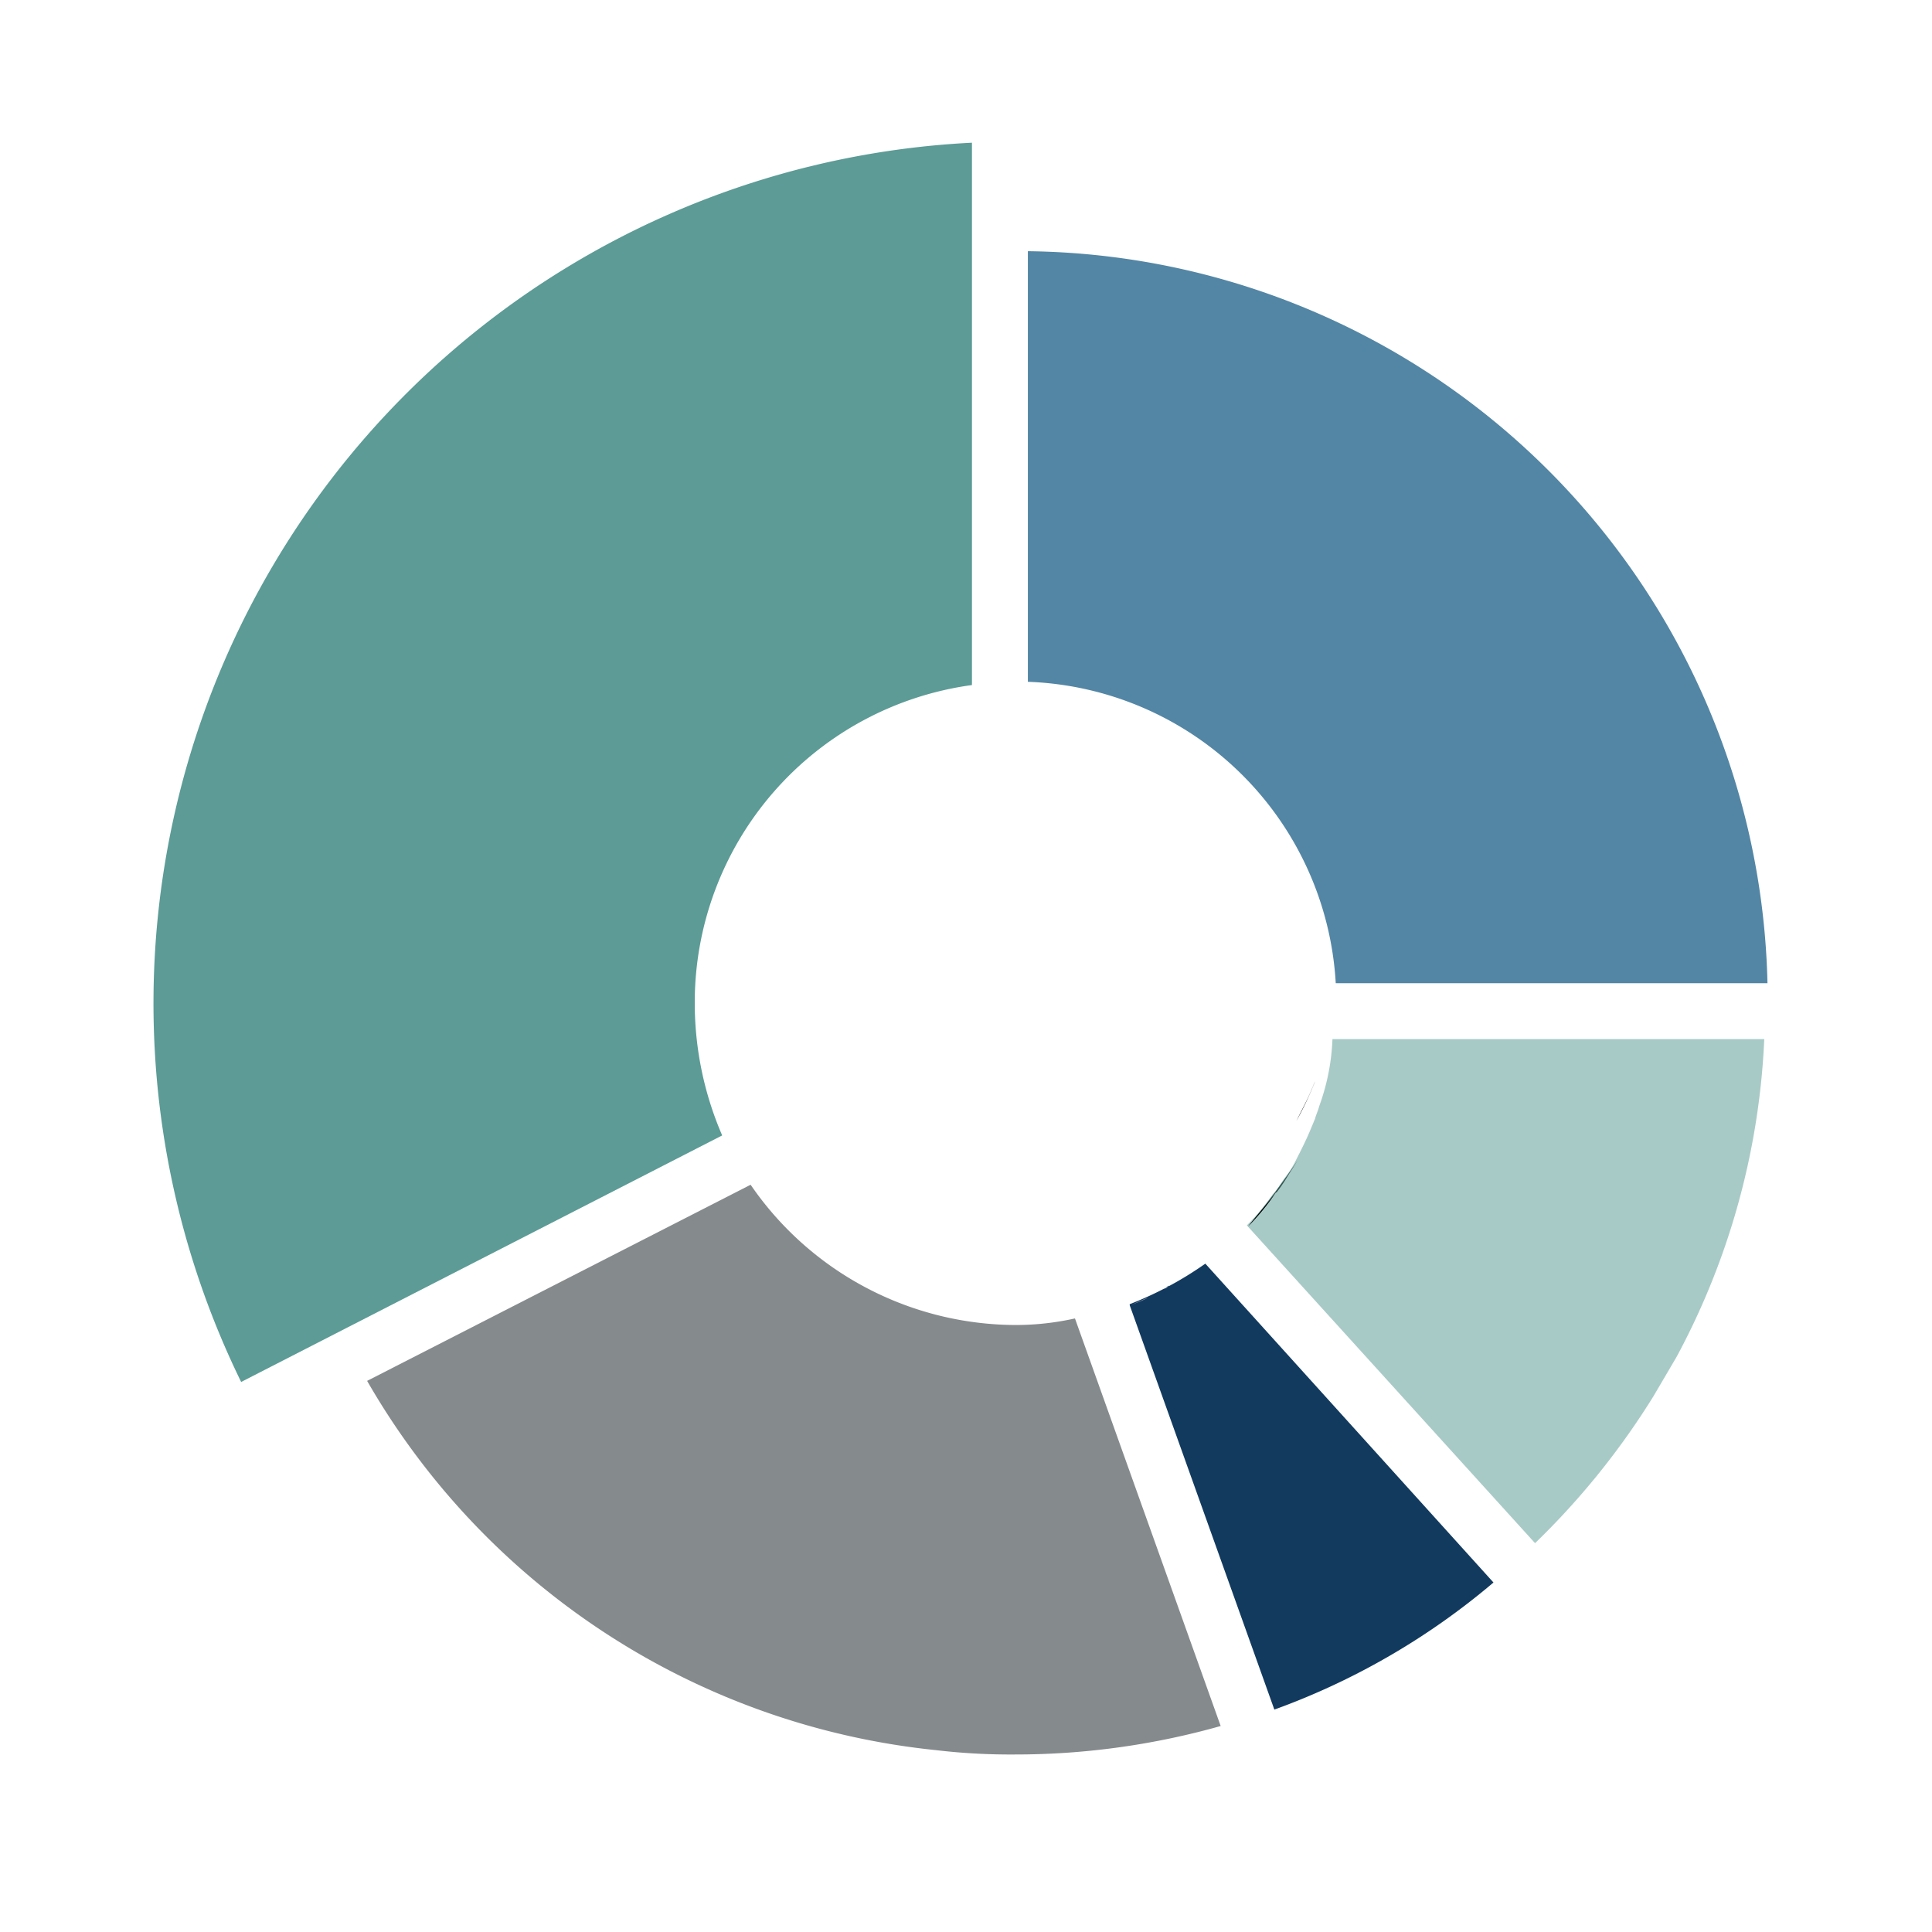
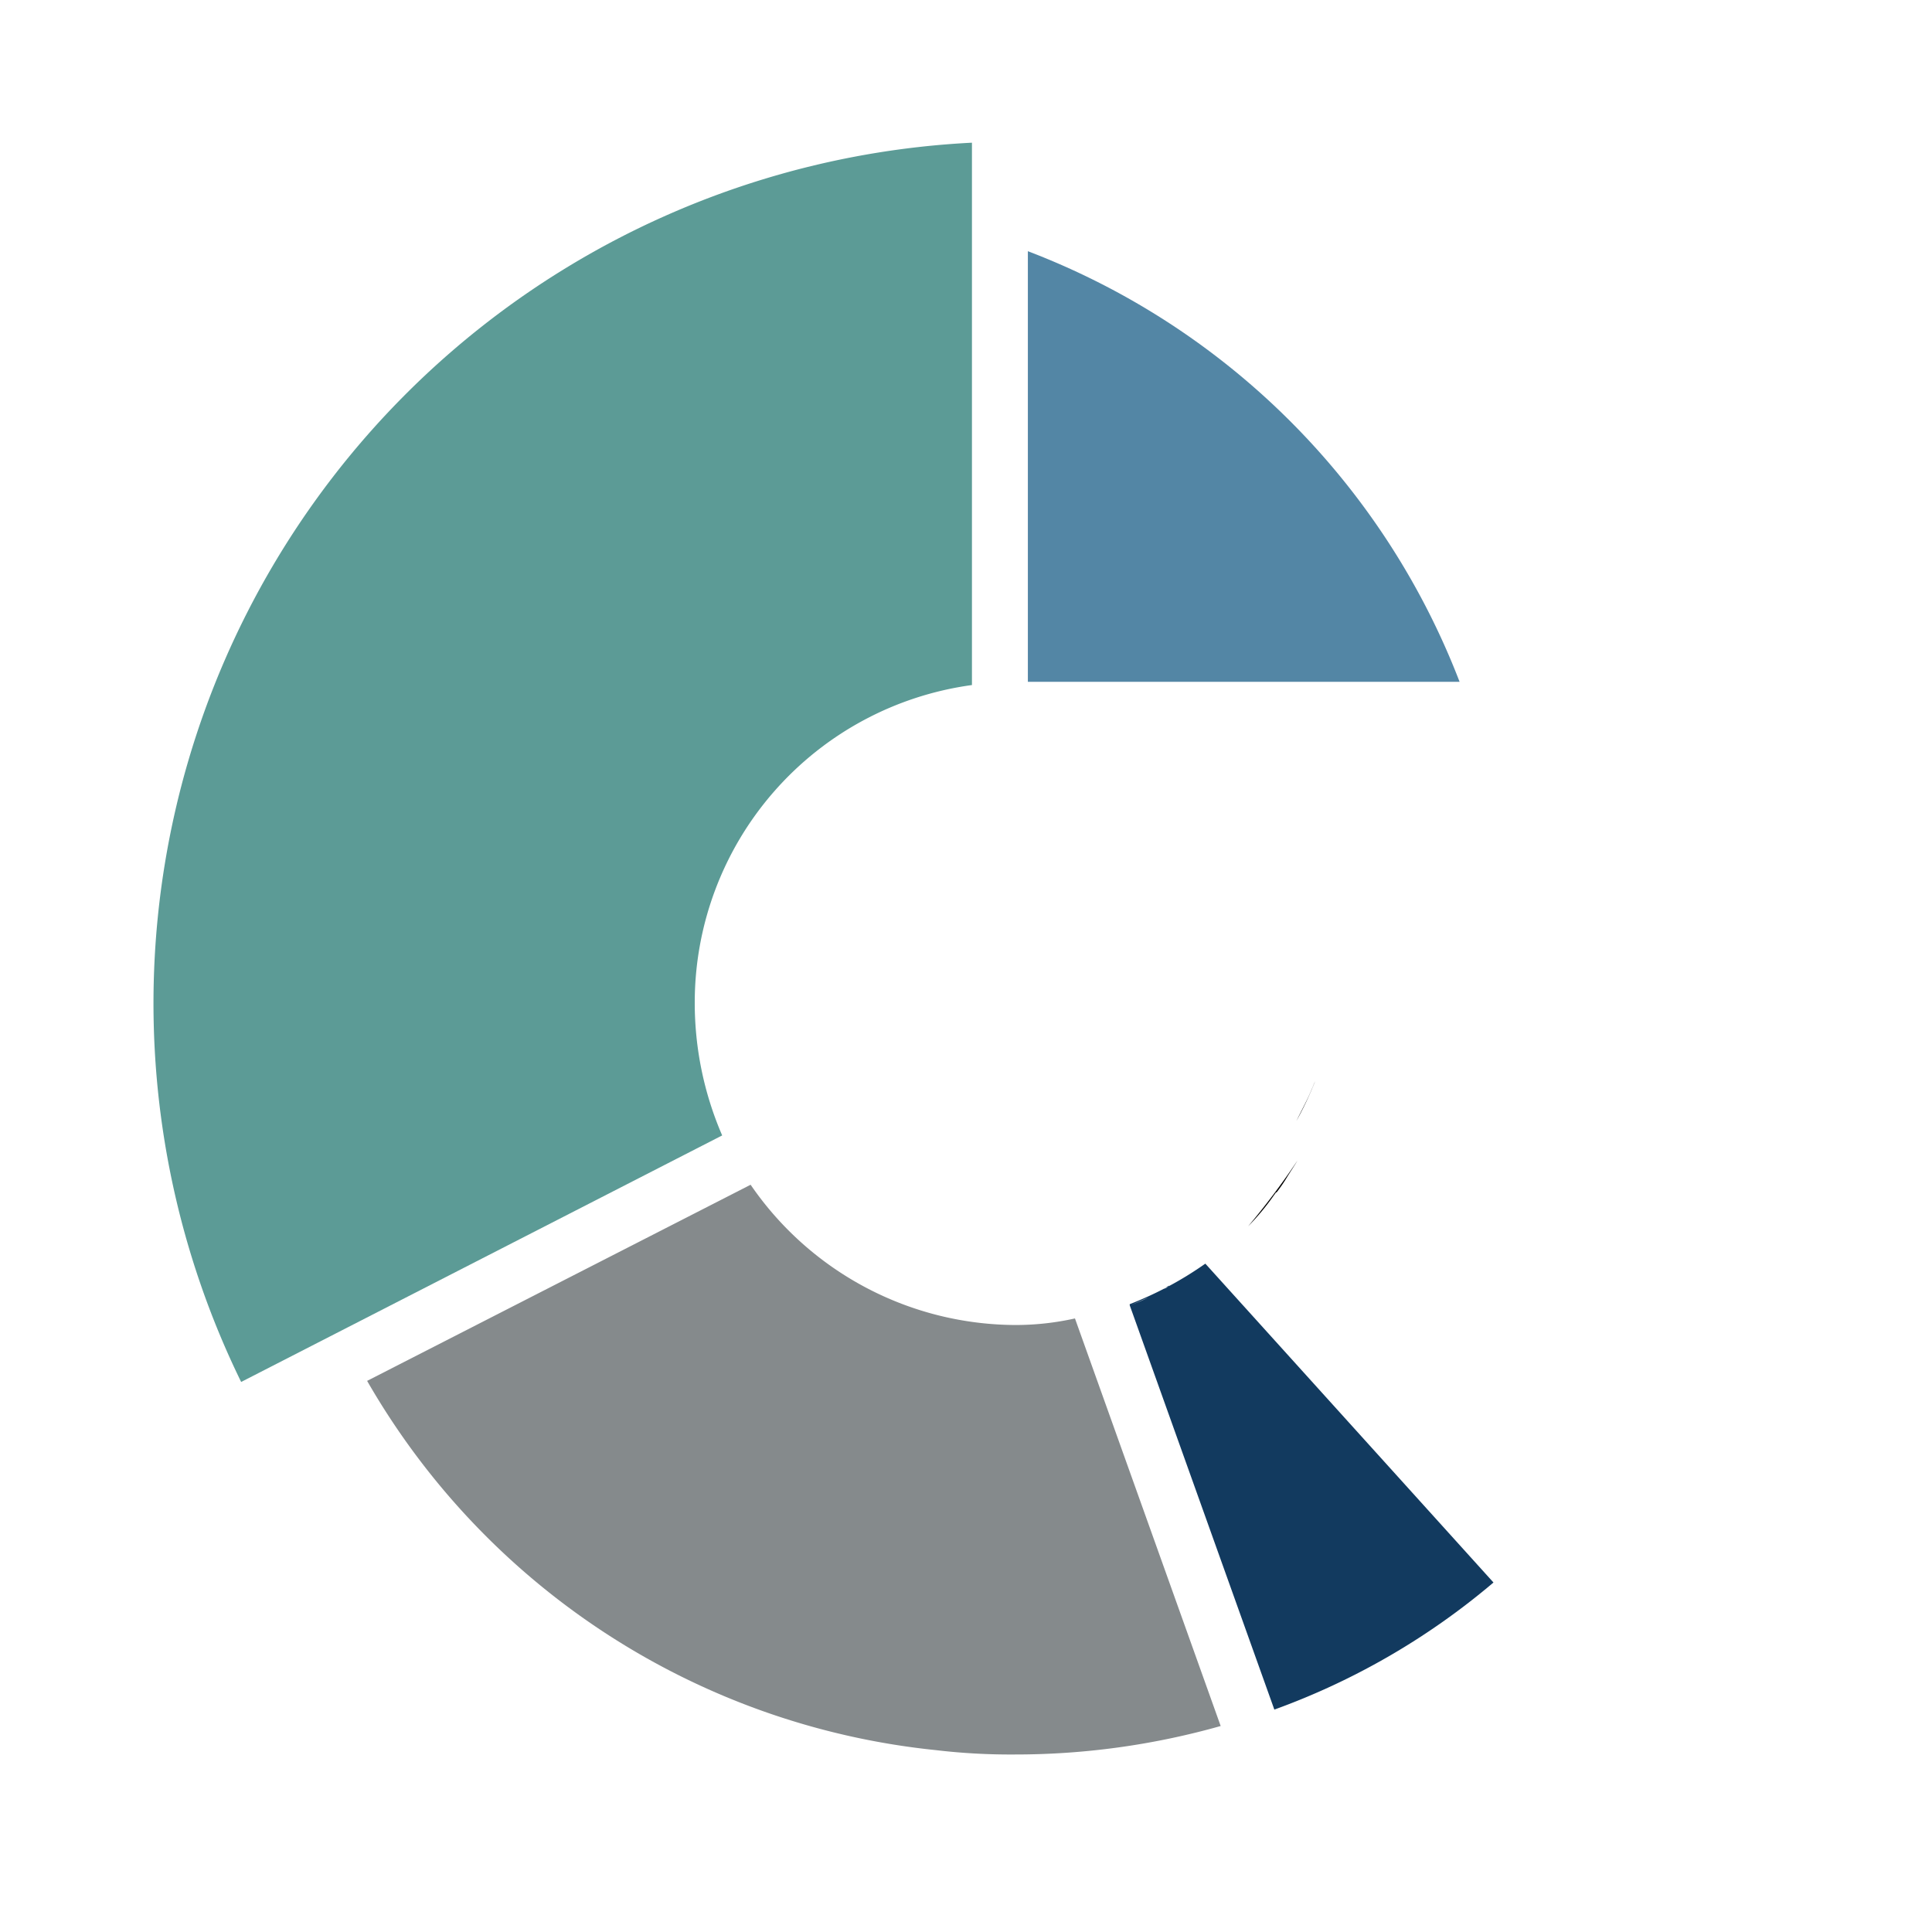
<svg xmlns="http://www.w3.org/2000/svg" id="Strategic_Asset_Allocation" width="50" height="50" data-name="Strategic Asset Allocation" viewBox="0 0 50 50">
  <defs>
    <style>
            .cls-1{fill:#5c9b96}.cls-2{fill:#5386a5}.cls-3{fill:none}.cls-4{fill:rgba(92,155,150,.53)}.cls-5{fill:#858a8c}.cls-6{fill:#123a5f}
        </style>
  </defs>
  <path id="Path_2147" d="M104.7 89.4c.028-.057.057-.142.085-.2a8.522 8.522 0 0 1-.482 1.021c.139-.284.281-.539.397-.821z" data-name="Path 2147" transform="translate(-70.752 -61.212)" />
  <g id="Group_55" data-name="Group 55" transform="translate(3.972 3.693)">
    <path id="Path_2148" d="M14.008 22.26a8.294 8.294 0 0 1 7.174-8.224V0A22.3 22.3 0 0 0 2.269 32.072l12.449-6.38a8.635 8.635 0 0 1-.71-3.432z" class="cls-1" data-name="Path 2148" />
  </g>
  <g id="Group_56" data-name="Group 56" transform="translate(26.601 6.501)">
-     <path id="Path_2149" d="M79.8 9.9v11.144a8.277 8.277 0 0 1 7.968 7.8h11.173A19.372 19.372 0 0 0 79.8 9.9z" class="cls-2" data-name="Path 2149" transform="translate(-79.8 -9.9)" />
+     <path id="Path_2149" d="M79.8 9.9v11.144h11.173A19.372 19.372 0 0 0 79.8 9.9z" class="cls-2" data-name="Path 2149" transform="translate(-79.8 -9.9)" />
    <path id="Path_2151" d="M99.9 94.6a6.159 6.159 0 0 0 .681-.822c.028-.028.028-.057.057-.057a4.149 4.149 0 0 0 .255-.369c.085-.142.2-.312.284-.454A19.005 19.005 0 0 1 99.9 94.6z" data-name="Path 2151" transform="translate(-94.2 -69.364)" />
-     <path id="Path_2152" d="M101.672 83.53c-.028.113-.085.227-.113.34-.028.057-.057.142-.085.2-.113.284-.255.567-.4.851a2.448 2.448 0 0 1-.284.454c-.085.113-.17.255-.255.369-.028.028-.028.057-.057.057a6.16 6.16 0 0 1-.681.822l7.458 8.224a19.775 19.775 0 0 0 3.063-3.8l.6-1.021a19.108 19.108 0 0 0 2.269-8.224h-11.175a5.681 5.681 0 0 1-.34 1.728z" class="cls-4" data-name="Path 2152" transform="translate(-94.129 -61.411)" />
-     <path id="Path_2153" d="M100.581 96a6.159 6.159 0 0 1-.681.822c.227-.283.454-.538.681-.822z" data-name="Path 2153" transform="translate(-94.2 -71.585)" />
  </g>
  <g id="Group_58" data-name="Group 58" transform="translate(9.501 30.661)">
    <path id="Path_2154" d="M36.287 98.73a8.345 8.345 0 0 1-6.862-3.63l-9.925 5.076a19.241 19.241 0 0 0 14.717 9.556 16.424 16.424 0 0 0 2.042.113 19.52 19.52 0 0 0 5.331-.737L37.819 98.56a7.04 7.04 0 0 1-1.532.17z" class="cls-5" data-name="Path 2154" transform="translate(-19.5 -95.1)" />
    <g id="Group_57" data-name="Group 57" transform="translate(19.736 2.042)">
      <path id="Path_2155" d="M91.057 102.3a9.134 9.134 0 0 1-1.957 1.049v.028c.17-.057.34-.142.482-.2a3.46 3.46 0 0 1-.482.2l3.743 10.464a18.478 18.478 0 0 0 5.671-3.289l-7.457-8.252zm-1.078.652c.057-.028.085-.057.142-.085a.259.259 0 0 1-.142.085zm.6-.34z" class="cls-6" data-name="Path 2155" transform="translate(-89.1 -102.3)" />
    </g>
  </g>
  <path id="Rectangle_1058" d="M0 0h50v50H0z" class="cls-3" data-name="Rectangle 1058" />
  <path id="Rectangle_1059" d="M0 0h39.94v39.94H0z" class="cls-3" data-name="Rectangle 1059" transform="translate(5.03 5.03)" />
  <path id="Rectangle_1060" d="M0 0h45v45H0z" class="cls-3" data-name="Rectangle 1060" transform="translate(2.5 2.5)" />
</svg>